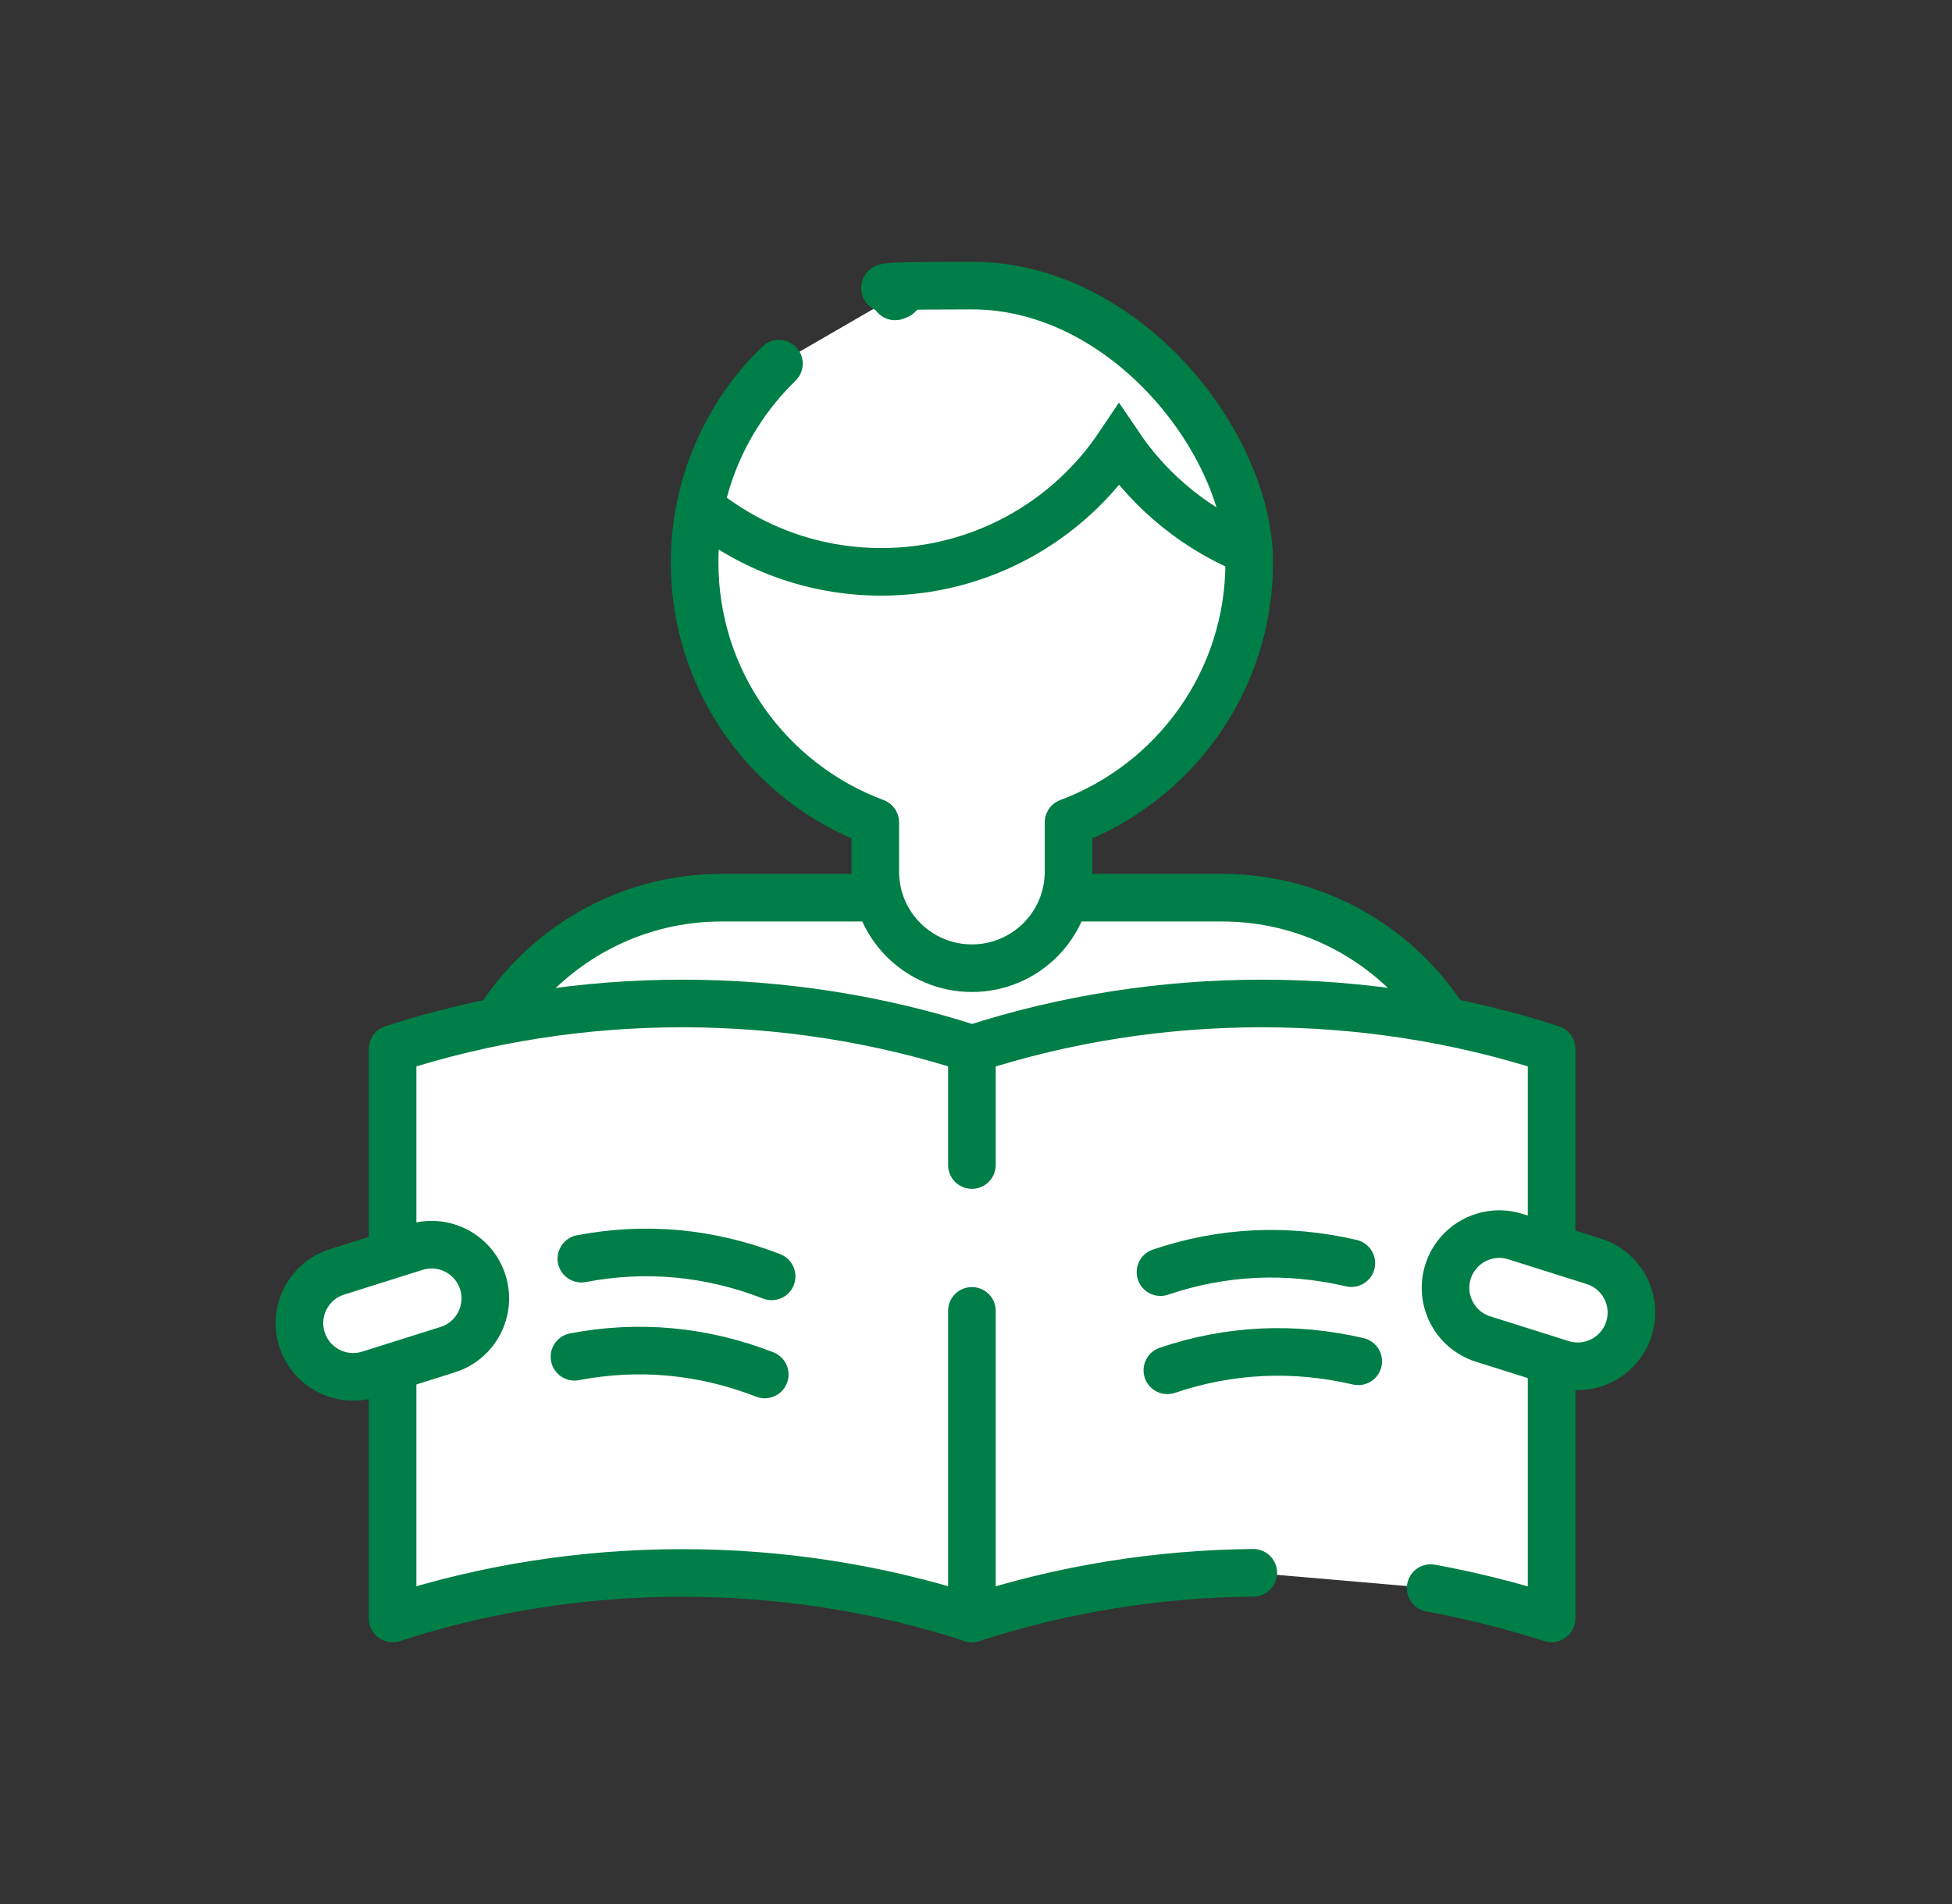
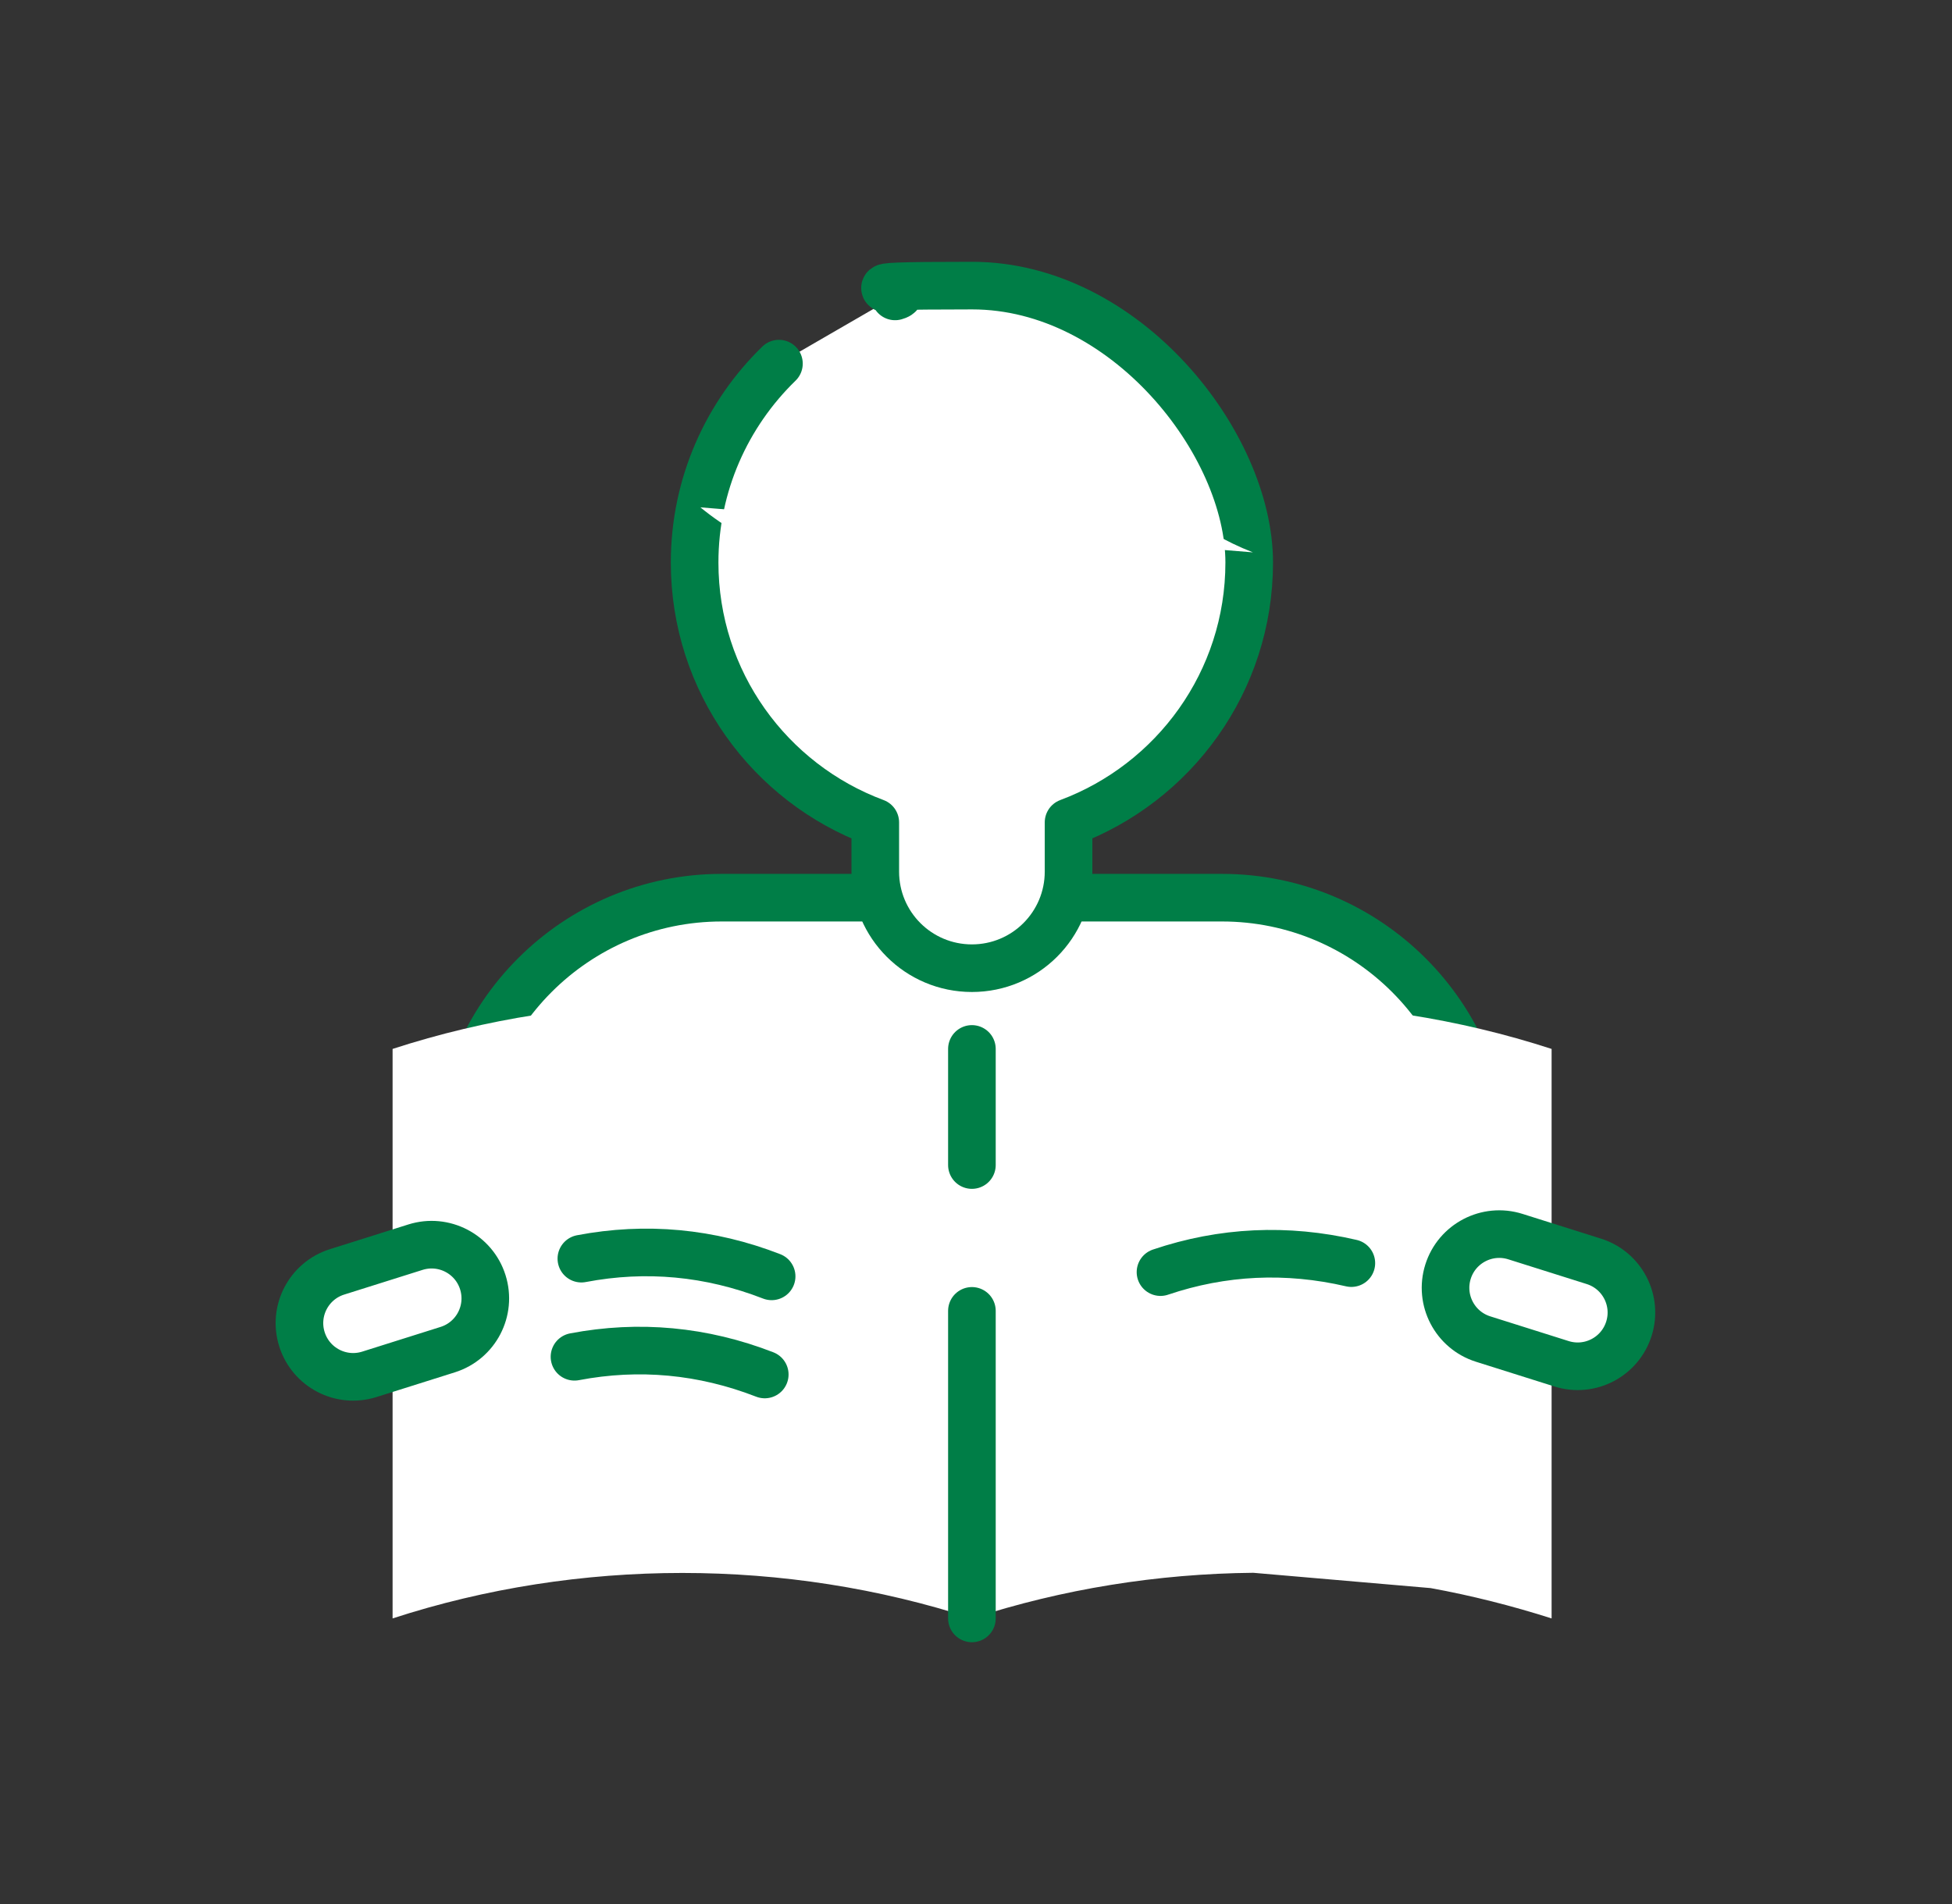
<svg xmlns="http://www.w3.org/2000/svg" width="82" height="80" viewBox="0 0 82 80" fill="none">
  <rect x="0" y="0" width="82" height="80" fill="#333333" stroke="none" />
  <path d="M30.317 37.717H51.333C57.46 37.717 62.44 42.697 62.44 48.823V57.068H19.211V48.823C19.211 42.697 24.191 37.717 30.317 37.717Z" fill="white" stroke="#007E47" stroke-width="2" stroke-miterlimit="10" />
  <path d="M32.722 15.278C30.541 17.396 29.18 20.358 29.18 23.636C29.18 28.641 32.331 32.902 36.769 34.553V36.621C36.769 38.865 38.584 40.68 40.828 40.68C43.072 40.68 44.888 38.865 44.888 36.621V34.553C49.313 32.902 52.477 28.641 52.477 23.636C52.477 18.631 47.27 12 40.841 12C34.411 12 38.622 12.164 37.601 12.454" fill="white" />
  <path d="M32.722 15.278C30.541 17.396 29.18 20.358 29.18 23.636C29.18 28.641 32.331 32.902 36.769 34.553V36.621C36.769 38.865 38.584 40.68 40.828 40.68C43.072 40.68 44.888 38.865 44.888 36.621V34.553C49.313 32.902 52.477 28.641 52.477 23.636C52.477 18.631 47.27 12 40.841 12C34.411 12 38.622 12.164 37.601 12.454" stroke="#007E47" stroke-width="2" stroke-linecap="round" stroke-linejoin="round" />
  <path d="M20.773 49.618C25.728 48.697 30.871 48.723 35.813 49.706L20.773 49.618Z" fill="white" />
-   <path d="M20.773 49.618C25.728 48.697 30.871 48.723 35.813 49.706" stroke="#007E47" stroke-width="2" stroke-miterlimit="10" />
  <path d="M60.099 66.726C61.826 67.041 63.515 67.47 65.18 68V44.072C57.351 41.526 48.665 41.526 40.836 44.072C33.007 41.526 24.321 41.526 16.492 44.072V68C24.321 65.453 33.007 65.453 40.836 68C44.63 66.764 48.639 66.121 52.648 66.083" fill="white" />
-   <path d="M60.099 66.726C61.826 67.041 63.515 67.47 65.18 68V44.072C57.351 41.526 48.665 41.526 40.836 44.072C33.007 41.526 24.321 41.526 16.492 44.072V68C24.321 65.453 33.007 65.453 40.836 68C44.63 66.764 48.639 66.121 52.648 66.083" stroke="#007E47" stroke-width="2" stroke-linecap="round" stroke-linejoin="round" />
  <path d="M66.954 52.997L63.66 51.958C62.471 51.583 61.204 52.243 60.829 53.431C60.455 54.62 61.114 55.887 62.303 56.262L65.597 57.301C66.786 57.676 68.053 57.016 68.428 55.827C68.803 54.639 68.143 53.371 66.954 52.997Z" fill="white" stroke="#007E47" stroke-width="2" stroke-miterlimit="10" />
  <path d="M15.514 57.745L18.809 56.706C19.997 56.331 20.657 55.064 20.282 53.875C19.908 52.687 18.64 52.027 17.452 52.402L14.157 53.44C12.969 53.815 12.309 55.082 12.684 56.271C13.058 57.46 14.326 58.119 15.514 57.745Z" fill="white" stroke="#007E47" stroke-width="2" stroke-miterlimit="10" />
  <path d="M29.422 21.317C31.489 23.006 34.137 24.027 37.024 24.027C41.184 24.027 44.852 21.922 47.008 18.707C48.37 20.724 50.337 22.313 52.631 23.208" fill="white" />
-   <path d="M29.422 21.317C31.489 23.006 34.137 24.027 37.024 24.027C41.184 24.027 44.852 21.922 47.008 18.707C48.37 20.724 50.337 22.313 52.631 23.208" stroke="#007E47" stroke-width="2" stroke-miterlimit="10" />
  <path d="M40.828 55.078V68" stroke="#007E47" stroke-width="2" stroke-miterlimit="10" stroke-linecap="round" />
  <path d="M40.828 44.072V48.951" stroke="#007E47" stroke-width="2" stroke-miterlimit="10" stroke-linecap="round" />
-   <path d="M32.415 53.628C29.818 52.619 27.132 52.367 24.422 52.884L32.415 53.628Z" fill="white" />
  <path d="M32.415 53.628C29.818 52.619 27.132 52.367 24.422 52.884" stroke="#007E47" stroke-width="2" stroke-miterlimit="10" stroke-linecap="round" />
  <path d="M32.126 57.751C29.529 56.742 26.843 56.49 24.133 57.007L32.126 57.751Z" fill="white" />
  <path d="M32.126 57.751C29.529 56.742 26.843 56.49 24.133 57.007" stroke="#007E47" stroke-width="2" stroke-miterlimit="10" stroke-linecap="round" />
  <path d="M56.768 53.072C54.057 52.441 51.36 52.567 48.75 53.45L56.768 53.072Z" fill="white" />
  <path d="M56.768 53.072C54.057 52.441 51.36 52.567 48.75 53.45" stroke="#007E47" stroke-width="2" stroke-miterlimit="10" stroke-linecap="round" />
  <path d="M57.057 57.197C54.346 56.566 51.649 56.692 49.039 57.575L57.057 57.197Z" fill="white" />
-   <path d="M57.057 57.197C54.346 56.566 51.649 56.692 49.039 57.575" stroke="#007E47" stroke-width="2" stroke-miterlimit="10" stroke-linecap="round" />
</svg>